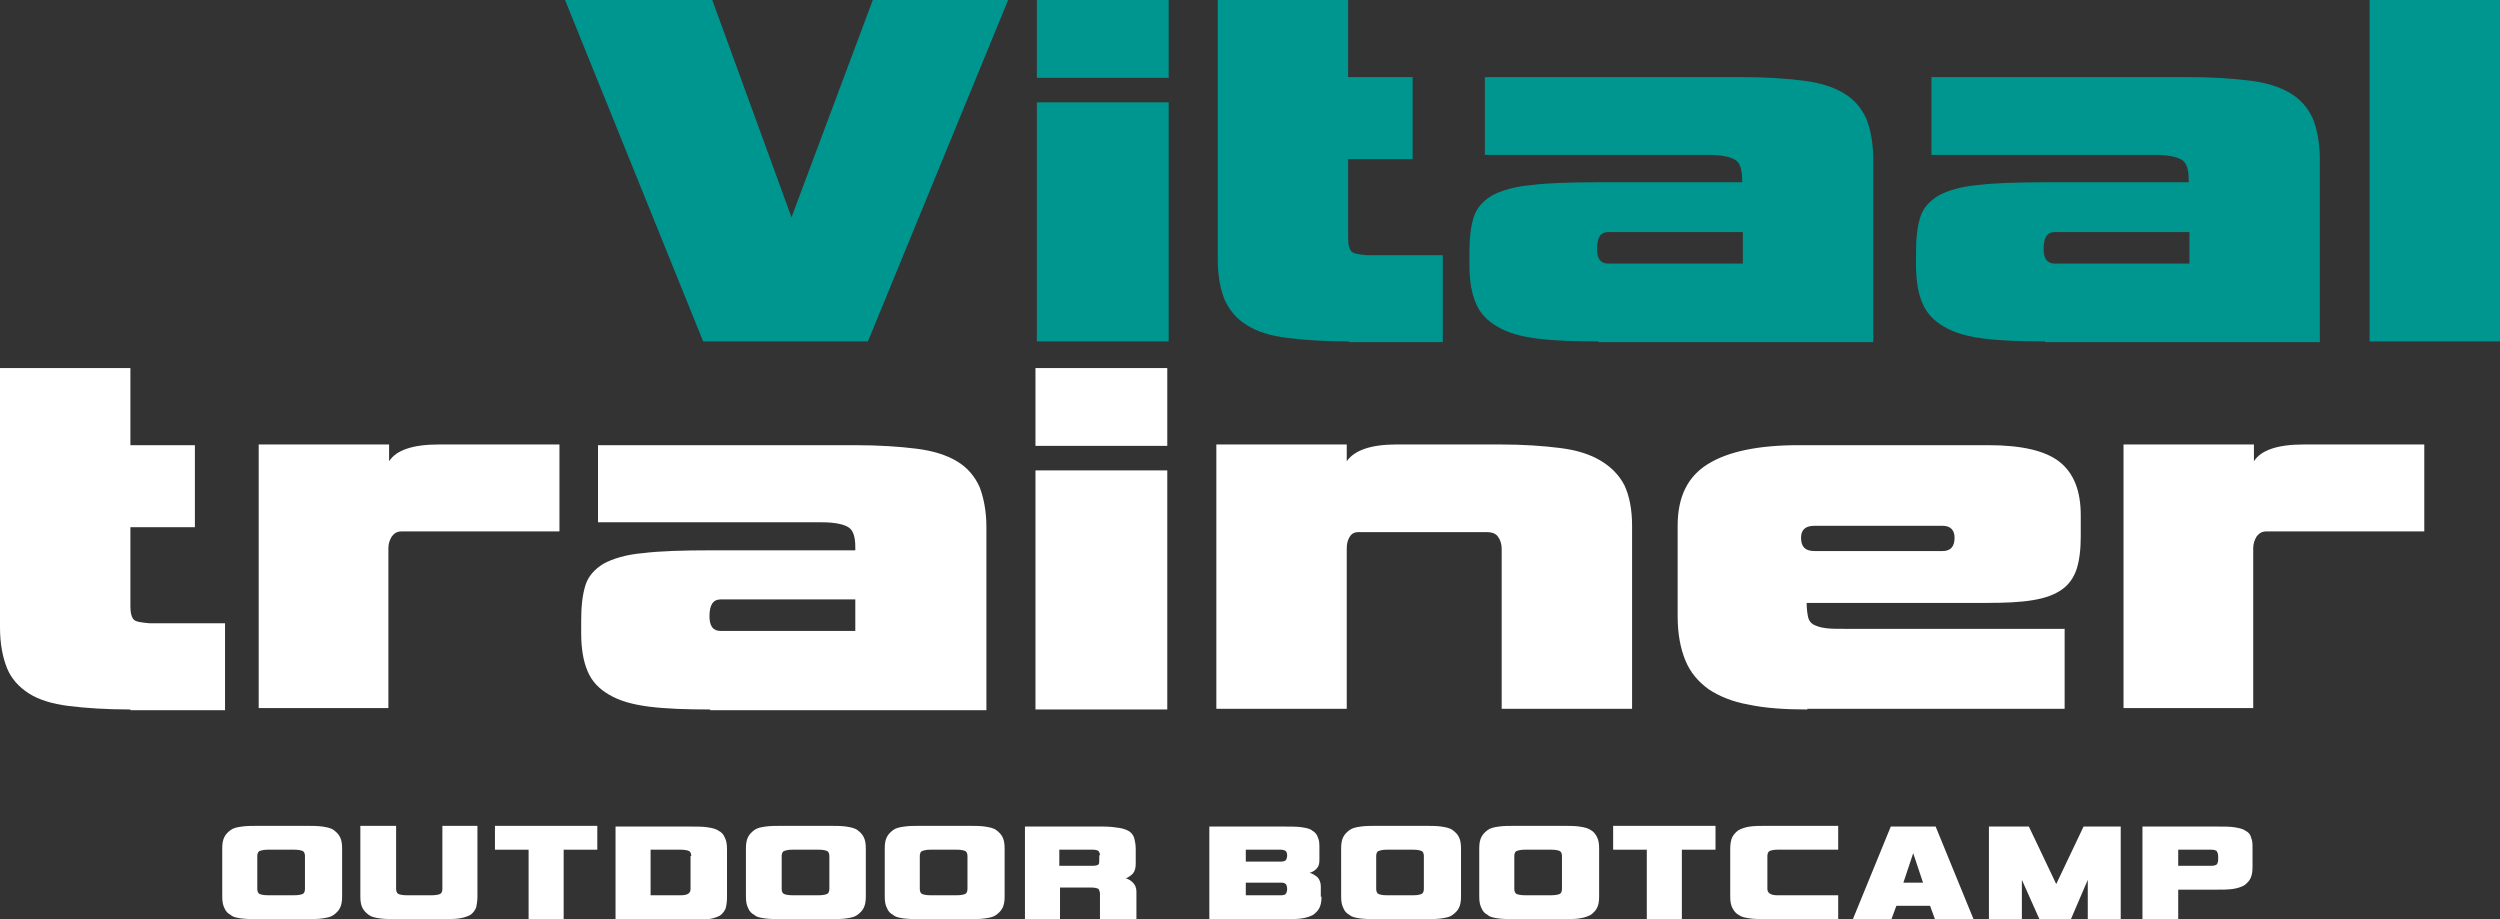
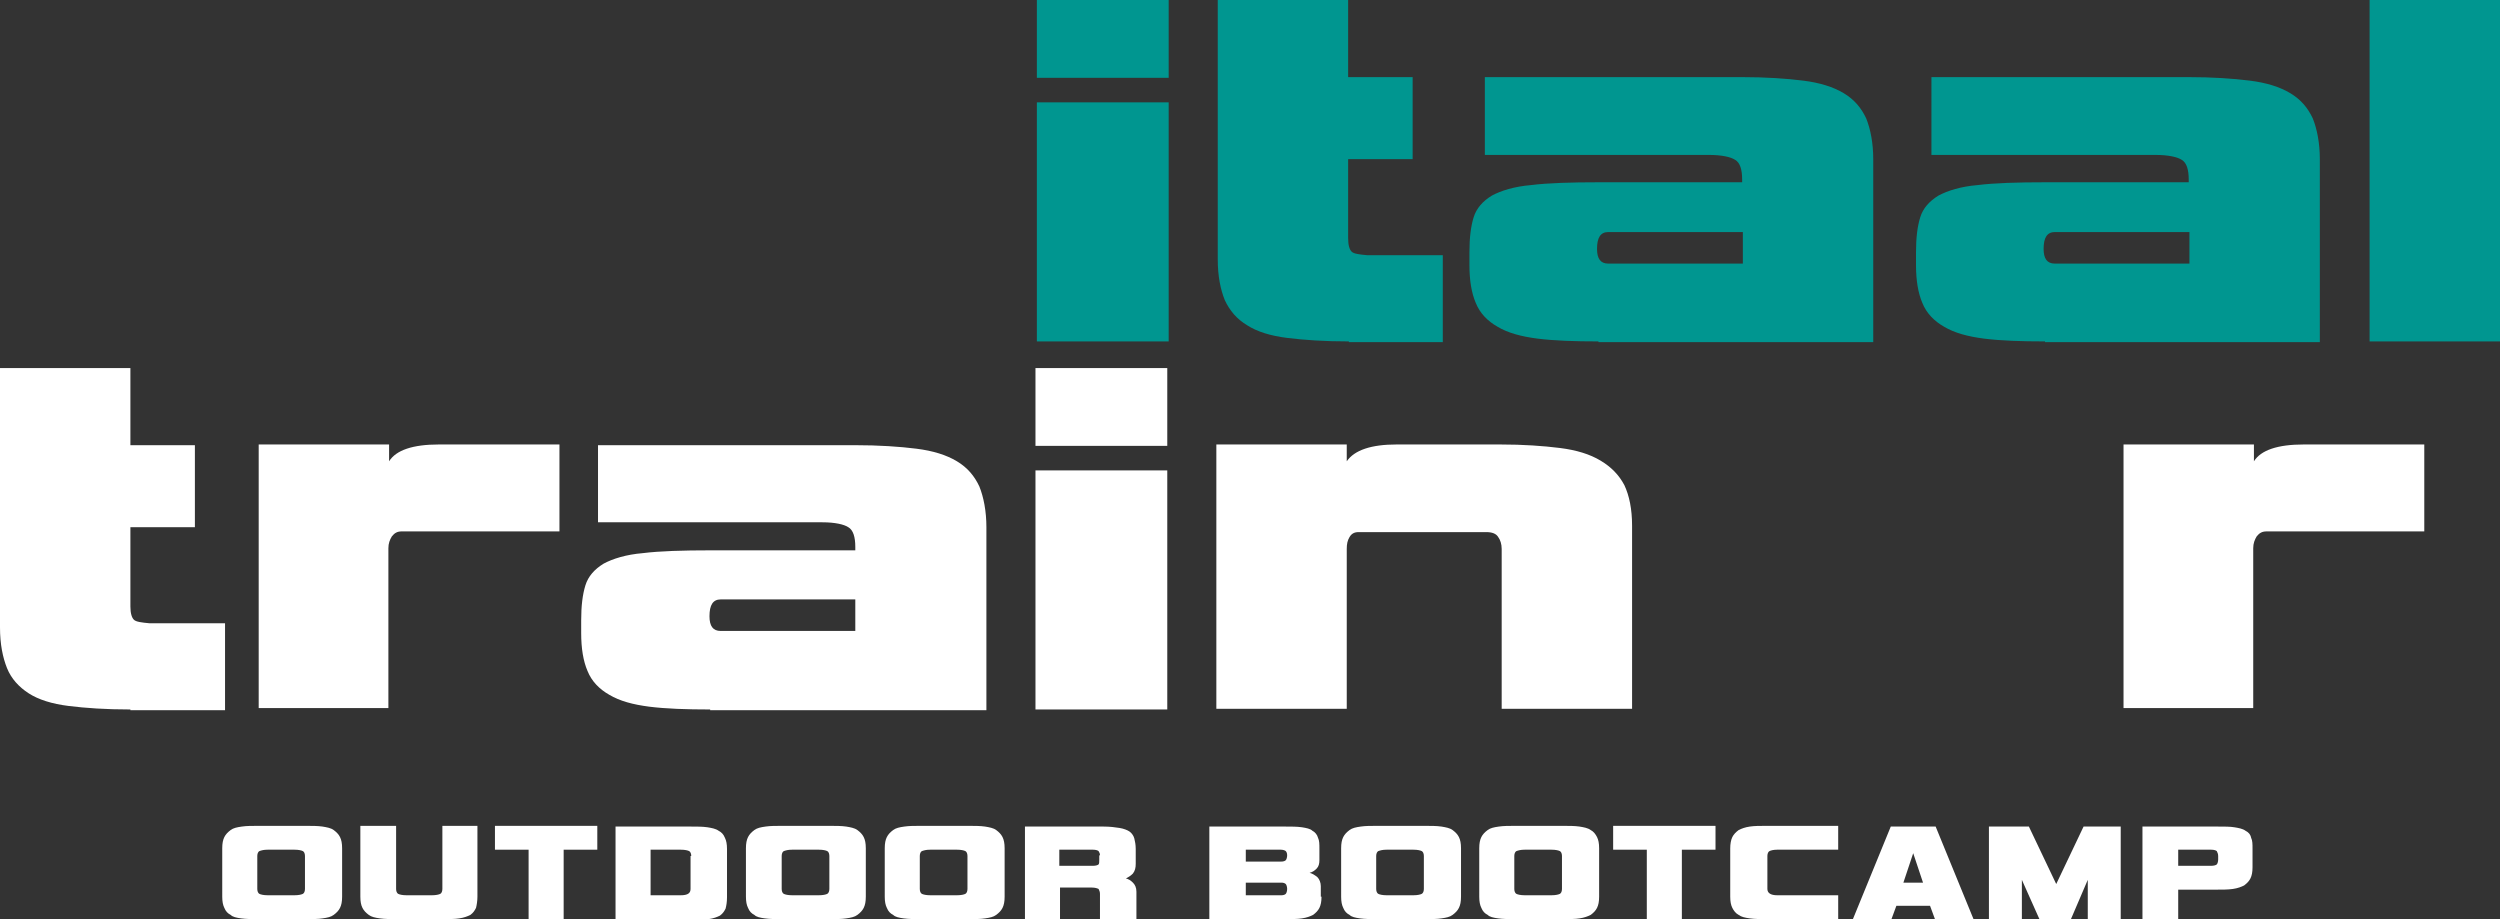
<svg xmlns="http://www.w3.org/2000/svg" version="1.1" id="Laag_1" x="0px" y="0px" viewBox="0 0 356.6 131.1" style="enable-background:new 0 0 356.6 131.1;" xml:space="preserve">
  <rect x="0" y="0" width="356.6" height="131.1" fill="#333333" stroke="none" />
  <style type="text/css">
	.st0{fill:#009690;}
	.st1{fill:#FFFFFF;}
</style>
  <g>
    <g>
-       <path class="st0" d="M100.3,48.7L80.6,0h21l11.3,31l11.6-31h19.3l-20,48.7H100.3z" />
      <path class="st0" d="M147.9,11.1V0h18.8v11.1H147.9z M147.9,48.7V14.6h18.8v34.1H147.9z" />
      <path class="st0" d="M192.4,48.7c-3.5,0-6.4-0.2-8.8-0.5c-2.4-0.3-4.3-0.9-5.7-1.8c-1.5-0.9-2.5-2.1-3.2-3.6c-0.6-1.5-1-3.4-1-5.8    V0h18.6v11h9.2v11.7h-9.2V34c0,1,0.2,1.6,0.5,1.9c0.3,0.3,1.1,0.4,2.2,0.5h10.8v12.4H192.4z" />
      <path class="st0" d="M228,48.7c-3.4,0-6.3-0.1-8.7-0.4c-2.3-0.3-4.2-0.8-5.7-1.7c-1.4-0.8-2.5-1.9-3.1-3.4    c-0.6-1.4-0.9-3.2-0.9-5.4v-1.8c0-2.1,0.2-3.7,0.6-5c0.4-1.3,1.3-2.3,2.6-3.1c1.3-0.7,3.2-1.3,5.6-1.5c2.4-0.3,5.7-0.4,9.7-0.4    h20.4v-0.4c0-1.4-0.3-2.4-1-2.8c-0.6-0.4-1.9-0.7-3.7-0.7h-32V11h36.6c3.5,0,6.4,0.2,8.8,0.5c2.4,0.3,4.3,0.9,5.8,1.8    c1.5,0.9,2.5,2.1,3.2,3.6c0.6,1.5,1,3.5,1,5.8v26.1H228z M248.6,33.1h-19.2c-1.1,0-1.6,0.8-1.6,2.4c0,1.4,0.5,2.1,1.6,2.1h19.2    V33.1z" />
      <path class="st0" d="M291.7,48.7c-3.4,0-6.3-0.1-8.7-0.4c-2.3-0.3-4.2-0.8-5.7-1.7c-1.4-0.8-2.5-1.9-3.1-3.4    c-0.6-1.4-0.9-3.2-0.9-5.4v-1.8c0-2.1,0.2-3.7,0.6-5c0.4-1.3,1.3-2.3,2.6-3.1c1.3-0.7,3.2-1.3,5.6-1.5c2.4-0.3,5.7-0.4,9.7-0.4    h20.4v-0.4c0-1.4-0.3-2.4-1-2.8c-0.6-0.4-1.9-0.7-3.7-0.7h-32V11h36.6c3.5,0,6.4,0.2,8.8,0.5c2.4,0.3,4.3,0.9,5.8,1.8    c1.5,0.9,2.5,2.1,3.2,3.6c0.6,1.5,1,3.5,1,5.8v26.1H291.7z M312.3,33.1h-19.2c-1.1,0-1.6,0.8-1.6,2.4c0,1.4,0.5,2.1,1.6,2.1h19.2    V33.1z" />
      <path class="st0" d="M338,48.7V0h18.6v48.7H338z" />
    </g>
    <g>
      <path class="st1" d="M18.6,101.2c-3.5,0-6.4-0.2-8.8-0.5c-2.4-0.3-4.3-0.9-5.7-1.8C2.7,98,1.6,96.8,1,95.3c-0.6-1.5-1-3.4-1-5.8    v-37h18.6v11h9.2v11.7h-9.2v11.3c0,1,0.2,1.6,0.5,1.9c0.3,0.3,1.1,0.4,2.2,0.5h10.8v12.4H18.6z" />
      <path class="st1" d="M36.9,101.2V63.4h18.6v2.4c1-1.6,3.4-2.4,7.1-2.4h17.2v12.4H57.3c-0.6,0-1,0.2-1.4,0.7    c-0.3,0.5-0.5,1-0.5,1.7v22.8H36.9z" />
      <path class="st1" d="M101.3,101.2c-3.4,0-6.3-0.1-8.7-0.4c-2.3-0.3-4.2-0.8-5.7-1.7c-1.4-0.8-2.5-1.9-3.1-3.4    c-0.6-1.4-0.9-3.2-0.9-5.4v-1.8c0-2.1,0.2-3.7,0.6-5c0.4-1.3,1.3-2.3,2.6-3.1c1.3-0.7,3.2-1.3,5.6-1.5c2.4-0.3,5.7-0.4,9.7-0.4    H122V78c0-1.4-0.3-2.4-1-2.8c-0.6-0.4-1.9-0.7-3.7-0.7h-32v-11h36.6c3.5,0,6.4,0.2,8.8,0.5c2.4,0.3,4.3,0.9,5.8,1.8    c1.5,0.9,2.5,2.1,3.2,3.6c0.6,1.5,1,3.5,1,5.8v26.1H101.3z M122,85.5h-19.2c-1.1,0-1.6,0.8-1.6,2.4c0,1.4,0.5,2.1,1.6,2.1H122    V85.5z" />
      <path class="st1" d="M147.7,63.6V52.5h18.8v11.1H147.7z M147.7,101.2V67.1h18.8v34.1H147.7z" />
      <path class="st1" d="M214.2,101.2V78.3c0-0.7-0.2-1.3-0.5-1.7c-0.3-0.5-0.9-0.7-1.7-0.7h-18.2c-0.6,0-1,0.2-1.3,0.7    c-0.3,0.5-0.4,1-0.4,1.7v22.8h-18.6V63.4h18.6v2.4c1.1-1.6,3.5-2.4,7.1-2.4h14.8c3.3,0,6.1,0.2,8.5,0.5c2.4,0.3,4.3,0.9,5.8,1.8    c1.5,0.9,2.6,2,3.4,3.5c0.7,1.5,1.1,3.4,1.1,5.8v26.1H214.2z" />
-       <path class="st1" d="M257.8,101.2c-3.3,0-6.1-0.2-8.4-0.7c-2.3-0.4-4.2-1.2-5.7-2.2c-1.5-1.1-2.6-2.4-3.3-4.1    c-0.7-1.7-1.1-3.8-1.1-6.3V75c0-4.1,1.4-7,4.3-8.8c2.9-1.8,7.2-2.7,13-2.7h27c4.8,0,8.2,0.8,10.2,2.4c2,1.6,3,4.1,3,7.6v3    c0,1.9-0.2,3.5-0.6,4.7c-0.4,1.2-1.1,2.2-2.1,2.9c-1,0.7-2.3,1.2-4.1,1.5c-1.7,0.3-4,0.4-6.7,0.4h-25.6c0,0.8,0.1,1.5,0.2,2    s0.4,0.9,0.8,1.1c0.4,0.2,0.9,0.4,1.7,0.5c0.7,0.1,1.6,0.1,2.8,0.1h31.3v11.4H257.8z M258.8,75c-1.3,0-1.9,0.6-1.9,1.7    c0,1.3,0.6,1.9,1.9,1.9h18.3c1.1,0,1.7-0.6,1.7-1.9c0-1.1-0.6-1.7-1.7-1.7H258.8z" />
      <path class="st1" d="M302.9,101.2V63.4h18.6v2.4c1-1.6,3.4-2.4,7.1-2.4h17.2v12.4h-22.5c-0.6,0-1,0.2-1.4,0.7    c-0.3,0.5-0.5,1-0.5,1.7v22.8H302.9z" />
    </g>
  </g>
  <g>
    <path class="st1" d="M36.8,131.1c-0.9,0-1.7,0-2.4-0.1s-1.2-0.2-1.5-0.5c-0.4-0.2-0.7-0.5-0.9-1c-0.2-0.4-0.3-0.9-0.3-1.6V121   c0-0.7,0.1-1.2,0.3-1.6c0.2-0.4,0.5-0.7,0.9-1s0.9-0.4,1.6-0.5s1.4-0.1,2.4-0.1h6.7c0.9,0,1.7,0,2.4,0.1c0.6,0.1,1.2,0.2,1.6,0.5   s0.7,0.6,0.9,1c0.2,0.4,0.3,0.9,0.3,1.6v6.9c0,0.7-0.1,1.2-0.3,1.6s-0.5,0.7-0.9,1s-0.9,0.4-1.6,0.5c-0.6,0.1-1.4,0.1-2.4,0.1H36.8   z M43.5,122.1c0-0.3-0.1-0.6-0.3-0.7c-0.2-0.1-0.6-0.2-1.2-0.2h-3.8c-0.6,0-0.9,0.1-1.2,0.2c-0.2,0.1-0.3,0.4-0.3,0.7v4.7   c0,0.3,0.1,0.6,0.3,0.7c0.2,0.1,0.6,0.2,1.2,0.2H42c0.6,0,1-0.1,1.2-0.2c0.2-0.1,0.3-0.4,0.3-0.7V122.1z" />
    <path class="st1" d="M56.6,131.1c-0.9,0-1.7,0-2.4-0.1s-1.2-0.2-1.6-0.5s-0.7-0.6-0.9-1c-0.2-0.4-0.3-0.9-0.3-1.6v-10.1h5.1v9   c0,0.3,0.1,0.6,0.3,0.7c0.2,0.1,0.6,0.2,1.2,0.2h3.6c0.6,0,1-0.1,1.2-0.2c0.2-0.1,0.3-0.4,0.3-0.7v-9h5v10.1c0,0.6-0.1,1.2-0.2,1.6   c-0.2,0.4-0.4,0.7-0.8,1c-0.4,0.2-0.9,0.4-1.6,0.5c-0.6,0.1-1.4,0.1-2.4,0.1H56.6z" />
    <path class="st1" d="M75.4,131.1v-9.9h-4.8v-3.4h14.6v3.4h-4.8v9.9H75.4z" />
    <path class="st1" d="M87.8,131.1v-13.2h10.7c0.9,0,1.7,0,2.4,0.1c0.6,0.1,1.2,0.2,1.6,0.5c0.4,0.2,0.7,0.5,0.9,1   c0.2,0.4,0.3,0.9,0.3,1.6v6.9c0,0.7-0.1,1.2-0.2,1.6c-0.2,0.4-0.4,0.7-0.8,1c-0.4,0.2-0.9,0.4-1.6,0.5c-0.6,0.1-1.4,0.1-2.4,0.1   H87.8z M98.6,122.1c0-0.3-0.1-0.6-0.3-0.7c-0.2-0.1-0.6-0.2-1.2-0.2h-4.3v6.5h4.3c1,0,1.4-0.3,1.4-0.9V122.1z" />
    <path class="st1" d="M111.5,131.1c-0.9,0-1.7,0-2.4-0.1s-1.2-0.2-1.5-0.5c-0.4-0.2-0.7-0.5-0.9-1c-0.2-0.4-0.3-0.9-0.3-1.6V121   c0-0.7,0.1-1.2,0.3-1.6c0.2-0.4,0.5-0.7,0.9-1s0.9-0.4,1.6-0.5s1.4-0.1,2.4-0.1h6.7c0.9,0,1.7,0,2.4,0.1c0.6,0.1,1.2,0.2,1.6,0.5   s0.7,0.6,0.9,1c0.2,0.4,0.3,0.9,0.3,1.6v6.9c0,0.7-0.1,1.2-0.3,1.6s-0.5,0.7-0.9,1s-0.9,0.4-1.6,0.5c-0.6,0.1-1.4,0.1-2.4,0.1   H111.5z M118.3,122.1c0-0.3-0.1-0.6-0.3-0.7c-0.2-0.1-0.6-0.2-1.2-0.2H113c-0.6,0-0.9,0.1-1.2,0.2c-0.2,0.1-0.3,0.4-0.3,0.7v4.7   c0,0.3,0.1,0.6,0.3,0.7c0.2,0.1,0.6,0.2,1.2,0.2h3.8c0.6,0,1-0.1,1.2-0.2c0.2-0.1,0.3-0.4,0.3-0.7V122.1z" />
    <path class="st1" d="M131.3,131.1c-0.9,0-1.7,0-2.4-0.1s-1.2-0.2-1.5-0.5c-0.4-0.2-0.7-0.5-0.9-1c-0.2-0.4-0.3-0.9-0.3-1.6V121   c0-0.7,0.1-1.2,0.3-1.6c0.2-0.4,0.5-0.7,0.9-1s0.9-0.4,1.6-0.5s1.4-0.1,2.4-0.1h6.7c0.9,0,1.7,0,2.4,0.1c0.6,0.1,1.2,0.2,1.6,0.5   s0.7,0.6,0.9,1c0.2,0.4,0.3,0.9,0.3,1.6v6.9c0,0.7-0.1,1.2-0.3,1.6s-0.5,0.7-0.9,1s-0.9,0.4-1.6,0.5c-0.6,0.1-1.4,0.1-2.4,0.1   H131.3z M138,122.1c0-0.3-0.1-0.6-0.3-0.7c-0.2-0.1-0.6-0.2-1.2-0.2h-3.8c-0.6,0-0.9,0.1-1.2,0.2c-0.2,0.1-0.3,0.4-0.3,0.7v4.7   c0,0.3,0.1,0.6,0.3,0.7c0.2,0.1,0.6,0.2,1.2,0.2h3.8c0.6,0,1-0.1,1.2-0.2c0.2-0.1,0.3-0.4,0.3-0.7V122.1z" />
    <path class="st1" d="M156.9,131.1v-3.6c0-0.3-0.1-0.5-0.2-0.7c-0.2-0.1-0.5-0.2-1-0.2h-4.5v4.5h-5v-13.2h11.2   c0.9,0,1.7,0.1,2.3,0.2c0.6,0.1,1.1,0.3,1.4,0.5s0.6,0.6,0.7,1c0.1,0.4,0.2,0.9,0.2,1.5v2.1c0,0.6-0.1,1-0.4,1.4   c-0.3,0.3-0.6,0.5-1,0.7c0.4,0.1,0.7,0.3,1,0.6c0.3,0.3,0.5,0.7,0.5,1.3v4.1H156.9z M156.9,122c0-0.3-0.1-0.4-0.2-0.6   c-0.1-0.1-0.4-0.2-0.8-0.2h-4.8v2.3h4.8c0.4,0,0.7-0.1,0.8-0.2c0.1-0.1,0.1-0.4,0.1-0.7V122z" />
    <path class="st1" d="M188.5,127.9c0,0.7-0.1,1.2-0.3,1.6c-0.2,0.4-0.5,0.7-0.9,1c-0.4,0.2-0.9,0.4-1.6,0.5   c-0.6,0.1-1.4,0.1-2.4,0.1h-10.8v-13.2h10.8c0.9,0,1.7,0,2.4,0.1c0.6,0.1,1.2,0.2,1.5,0.5c0.4,0.2,0.7,0.6,0.8,1   c0.2,0.4,0.2,0.9,0.2,1.6v1.6c0,0.5-0.1,0.9-0.4,1.2c-0.3,0.3-0.6,0.5-1,0.6c0.4,0.1,0.7,0.3,1.1,0.6c0.3,0.3,0.5,0.8,0.5,1.3   V127.9z M177.7,121.2v1.7h5c0.4,0,0.6-0.1,0.7-0.2c0.1-0.1,0.2-0.4,0.2-0.7c0-0.3-0.1-0.5-0.2-0.6c-0.1-0.1-0.4-0.2-0.7-0.2H177.7z    M177.7,126v1.7h5.1c0.3,0,0.5-0.1,0.6-0.2c0.1-0.1,0.2-0.4,0.2-0.7c0-0.3-0.1-0.6-0.2-0.7c-0.1-0.1-0.3-0.2-0.6-0.2H177.7z" />
    <path class="st1" d="M196.4,131.1c-0.9,0-1.7,0-2.4-0.1s-1.2-0.2-1.5-0.5c-0.4-0.2-0.7-0.5-0.9-1c-0.2-0.4-0.3-0.9-0.3-1.6V121   c0-0.7,0.1-1.2,0.3-1.6c0.2-0.4,0.5-0.7,0.9-1s0.9-0.4,1.6-0.5s1.4-0.1,2.4-0.1h6.7c0.9,0,1.7,0,2.4,0.1c0.6,0.1,1.2,0.2,1.6,0.5   s0.7,0.6,0.9,1c0.2,0.4,0.3,0.9,0.3,1.6v6.9c0,0.7-0.1,1.2-0.3,1.6s-0.5,0.7-0.9,1s-0.9,0.4-1.6,0.5c-0.6,0.1-1.4,0.1-2.4,0.1   H196.4z M203.1,122.1c0-0.3-0.1-0.6-0.3-0.7c-0.2-0.1-0.6-0.2-1.2-0.2h-3.8c-0.6,0-0.9,0.1-1.2,0.2c-0.2,0.1-0.3,0.4-0.3,0.7v4.7   c0,0.3,0.1,0.6,0.3,0.7c0.2,0.1,0.6,0.2,1.2,0.2h3.8c0.6,0,1-0.1,1.2-0.2c0.2-0.1,0.3-0.4,0.3-0.7V122.1z" />
    <path class="st1" d="M216.1,131.1c-0.9,0-1.7,0-2.4-0.1s-1.2-0.2-1.5-0.5c-0.4-0.2-0.7-0.5-0.9-1c-0.2-0.4-0.3-0.9-0.3-1.6V121   c0-0.7,0.1-1.2,0.3-1.6c0.2-0.4,0.5-0.7,0.9-1s0.9-0.4,1.6-0.5s1.4-0.1,2.4-0.1h6.7c0.9,0,1.7,0,2.4,0.1c0.6,0.1,1.2,0.2,1.6,0.5   c0.4,0.2,0.7,0.6,0.9,1c0.2,0.4,0.3,0.9,0.3,1.6v6.9c0,0.7-0.1,1.2-0.3,1.6c-0.2,0.4-0.5,0.7-0.9,1c-0.4,0.2-0.9,0.4-1.6,0.5   c-0.6,0.1-1.4,0.1-2.4,0.1H216.1z M222.8,122.1c0-0.3-0.1-0.6-0.3-0.7c-0.2-0.1-0.6-0.2-1.2-0.2h-3.8c-0.6,0-0.9,0.1-1.2,0.2   c-0.2,0.1-0.3,0.4-0.3,0.7v4.7c0,0.3,0.1,0.6,0.3,0.7c0.2,0.1,0.6,0.2,1.2,0.2h3.8c0.6,0,1-0.1,1.2-0.2c0.2-0.1,0.3-0.4,0.3-0.7   V122.1z" />
    <path class="st1" d="M234.9,131.1v-9.9h-4.8v-3.4h14.6v3.4h-4.8v9.9H234.9z" />
    <path class="st1" d="M252,131.1c-0.9,0-1.7,0-2.4-0.1s-1.2-0.2-1.6-0.5c-0.4-0.2-0.7-0.6-0.9-1c-0.2-0.4-0.3-0.9-0.3-1.6V121   c0-0.6,0.1-1.2,0.3-1.6c0.2-0.4,0.5-0.7,0.9-1c0.4-0.2,0.9-0.4,1.6-0.5s1.4-0.1,2.4-0.1h10.2v3.4h-8.7c-0.5,0-0.9,0.1-1.1,0.2   c-0.2,0.1-0.3,0.4-0.3,0.7v4.7c0,0.6,0.5,0.9,1.4,0.9h8.7v3.4H252z" />
    <path class="st1" d="M276,131.1l-0.7-1.9h-4.8l-0.7,1.9h-5.5l5.4-13.2h6.4l5.4,13.2H276z M272.9,121.7l-1.4,4.2h2.8L272.9,121.7z" />
    <path class="st1" d="M297.8,131.1v-5.6l-2.4,5.6h-4.5l-2.5-5.6v5.6h-4.7v-13.2h5.7l3.9,8.2l3.9-8.2h5.3v13.2H297.8z" />
    <path class="st1" d="M310.7,126.8v4.3h-5.1v-13.2h10.7c1,0,1.8,0,2.4,0.1c0.6,0.1,1.2,0.2,1.6,0.5c0.4,0.2,0.7,0.5,0.8,1   c0.2,0.4,0.2,0.9,0.2,1.6v2.6c0,0.7-0.1,1.2-0.3,1.6c-0.2,0.4-0.5,0.7-0.9,1c-0.4,0.2-0.9,0.4-1.6,0.5s-1.4,0.1-2.4,0.1H310.7z    M316.4,122.1c0-0.3-0.1-0.5-0.2-0.7c-0.1-0.1-0.4-0.2-0.8-0.2h-4.7v2.3h4.7c0.4,0,0.7-0.1,0.8-0.2c0.1-0.1,0.2-0.4,0.2-0.7V122.1z   " />
  </g>
</svg>